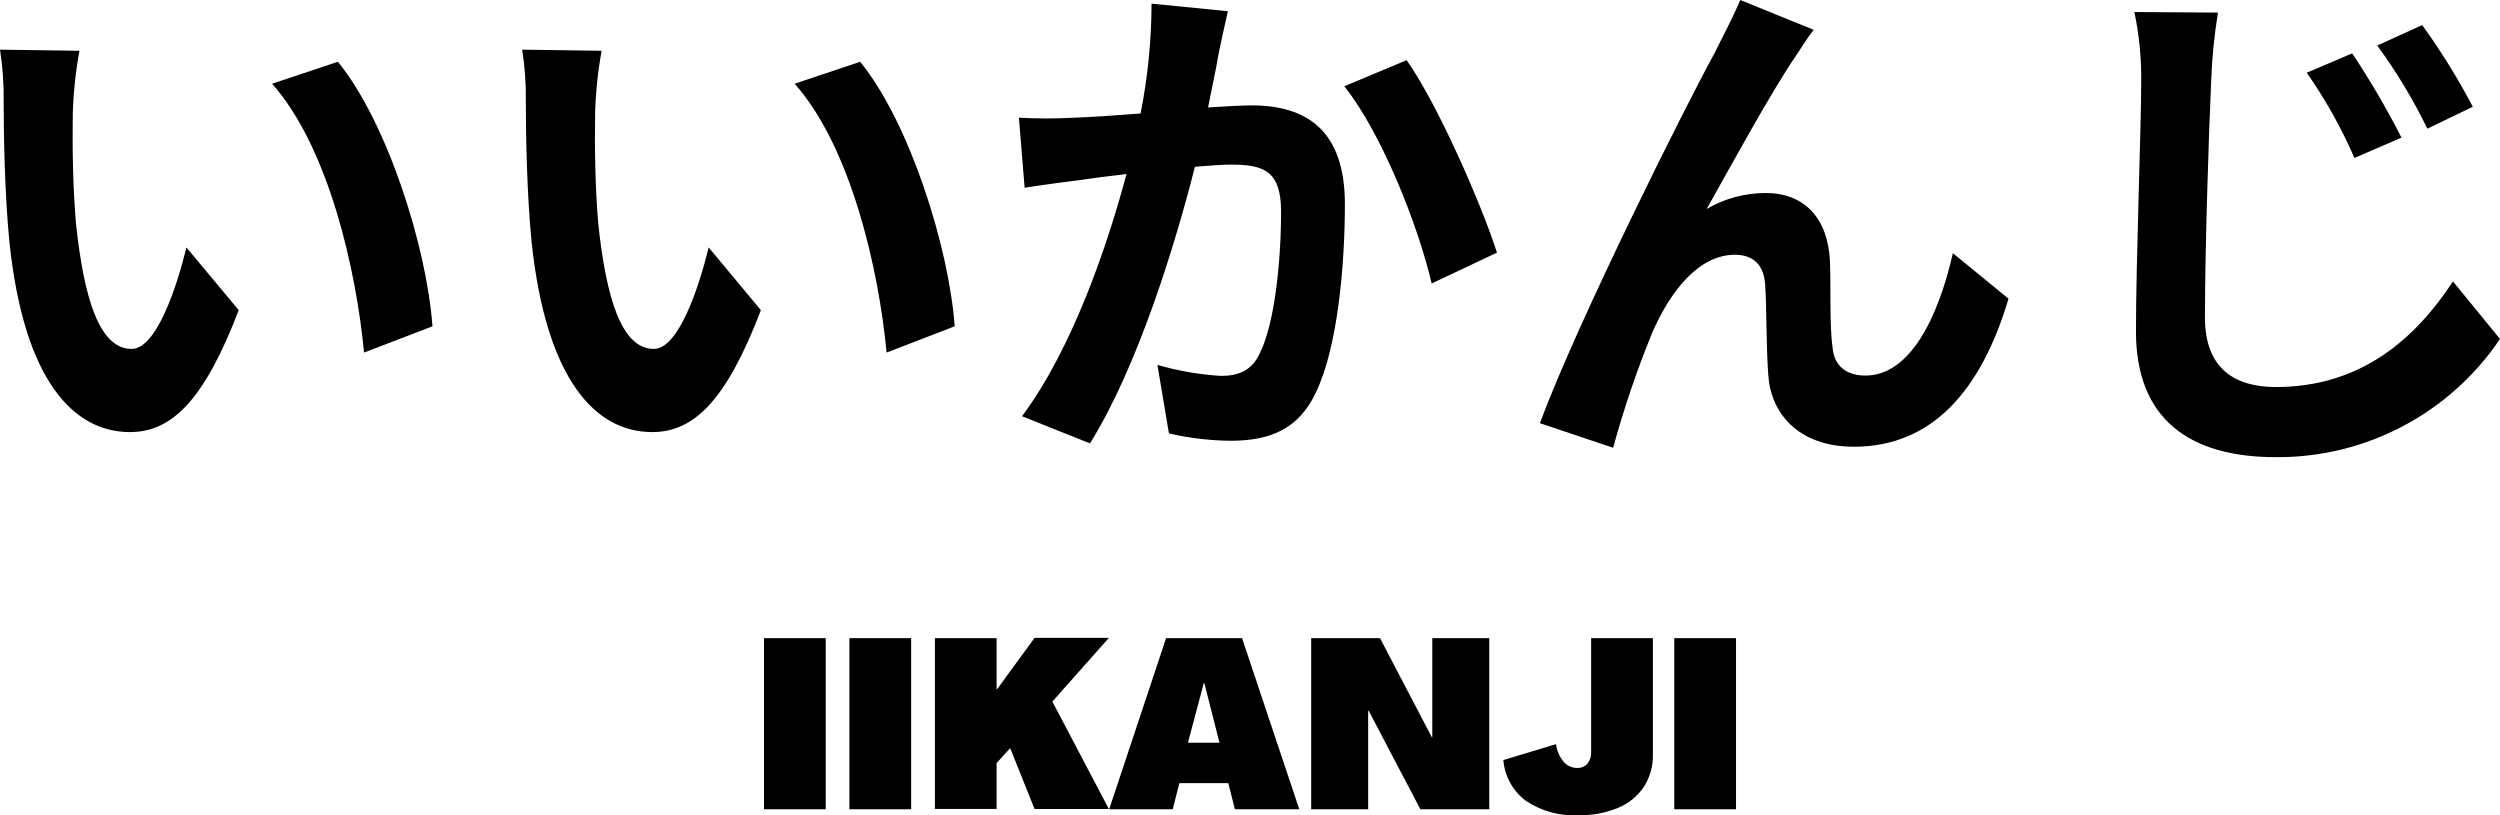
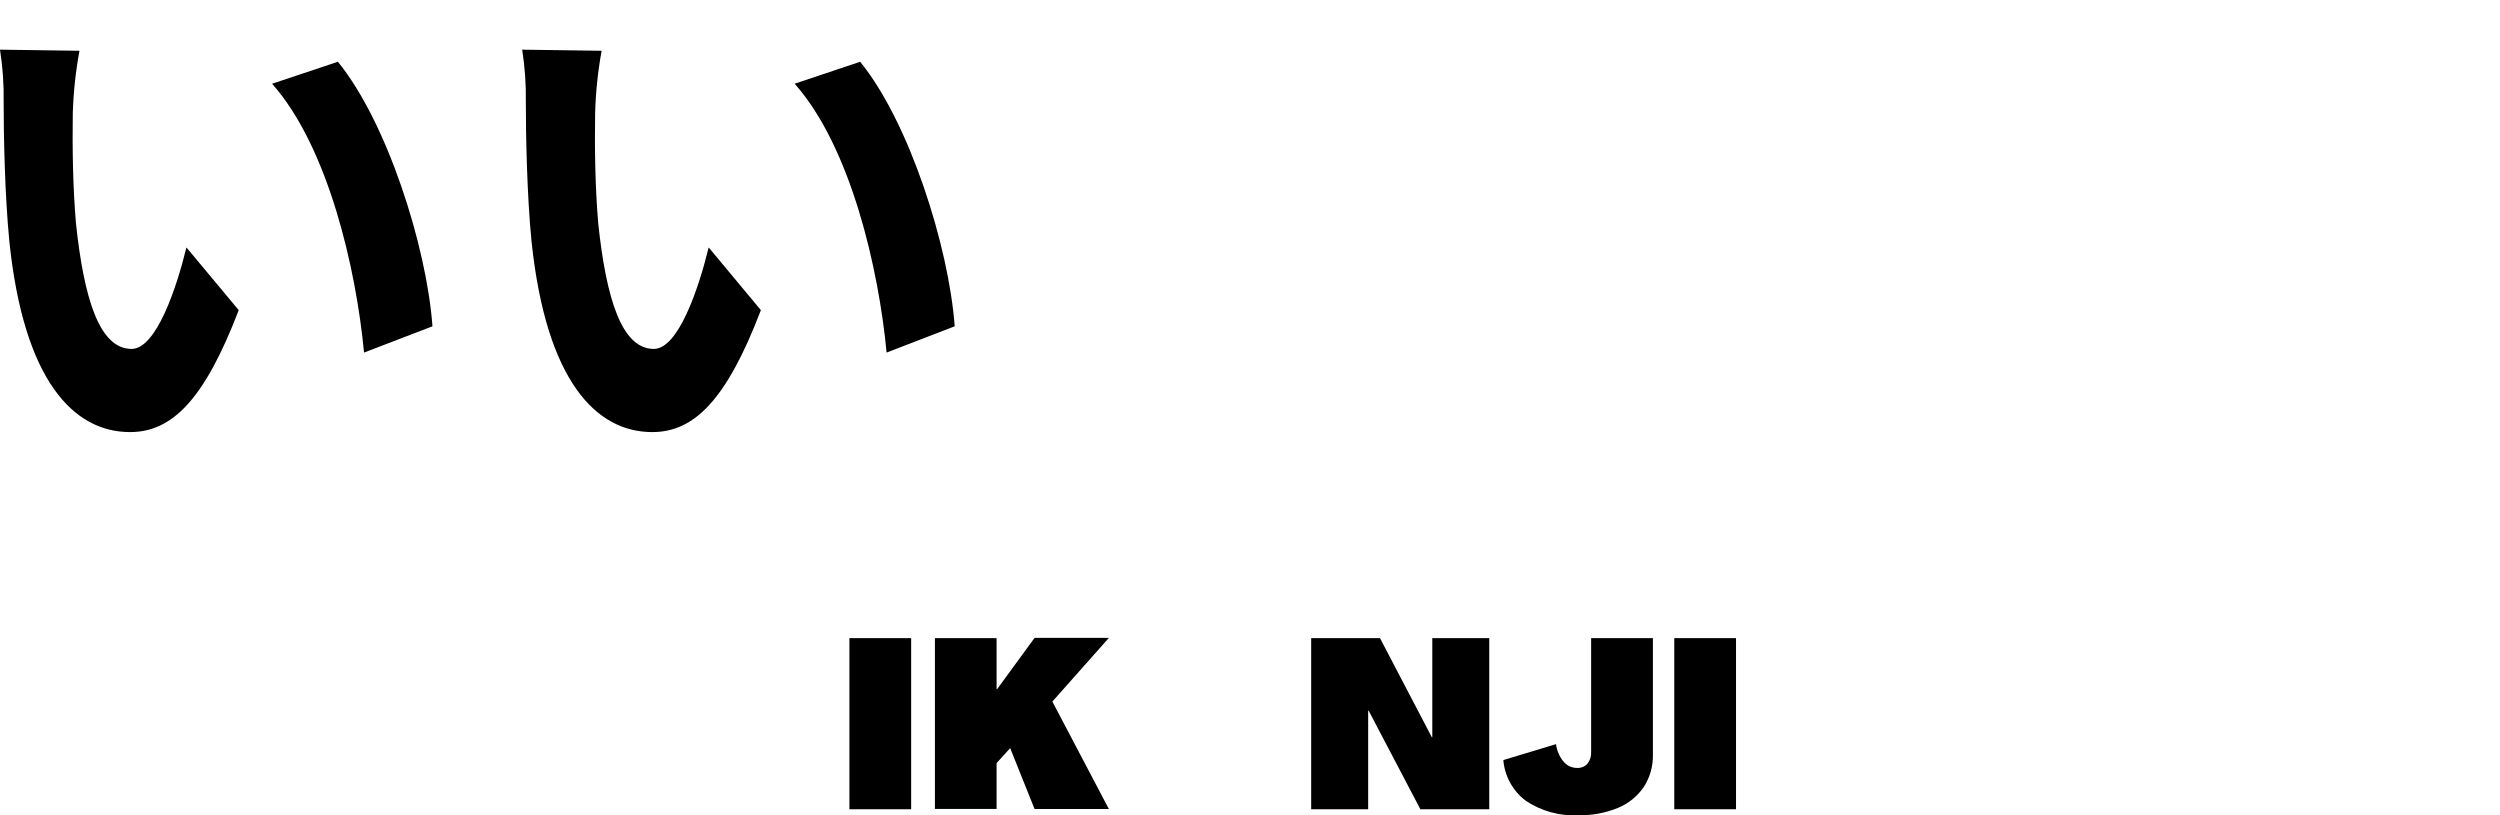
<svg xmlns="http://www.w3.org/2000/svg" fill="none" viewBox="0 0 184 60" height="60" width="184">
  <g clip-path="url(#clip0_550_2)">
    <path fill="black" d="M24.869 4.546L20.026 6.162C24.178 10.848 26.214 19.828 26.793 25.949L31.829 24.016C31.407 18.159 28.483 8.968 24.869 4.546ZM5.849 3.737L0 3.655C0.2 4.93 0.29 6.219 0.269 7.51C0.269 9.853 0.345 14.281 0.69 17.784C1.755 28.029 5.422 31.801 9.568 31.801C12.645 31.801 15.031 29.458 17.57 22.827L13.721 18.212C12.99 21.211 11.493 25.68 9.685 25.68C7.305 25.68 6.176 21.943 5.591 16.437C5.357 13.707 5.322 10.819 5.357 8.353C5.403 6.804 5.567 5.261 5.849 3.737Z" />
    <path fill="black" d="M63.306 4.546L58.487 6.162C62.639 10.848 64.675 19.828 65.254 25.949L70.266 24.016C69.839 18.159 66.921 8.968 63.306 4.546ZM44.28 3.737L38.432 3.655C38.632 4.93 38.722 6.219 38.701 7.51C38.701 9.853 38.777 14.281 39.122 17.784C40.204 28.029 43.865 31.801 48.006 31.801C51.082 31.801 53.469 29.458 56.001 22.827L52.158 18.212C51.427 21.211 49.93 25.68 48.123 25.68C45.742 25.68 44.614 21.943 44.029 16.437C43.801 13.707 43.76 10.819 43.801 8.353C43.842 6.804 44.002 5.261 44.28 3.737Z" />
-     <path fill="black" d="M98.937 6.35C101.668 9.741 104.394 16.63 105.37 20.865L110.178 18.592C109.008 14.978 105.832 7.697 103.528 4.428L98.937 6.35ZM84.754 0.269C84.746 2.984 84.476 5.691 83.947 8.353C82.022 8.505 80.221 8.622 79.028 8.663C77.684 8.737 76.336 8.737 74.992 8.663L75.413 13.818C76.583 13.631 78.566 13.361 79.642 13.232C80.373 13.115 81.566 12.963 82.911 12.811C81.525 18.006 78.952 25.627 75.22 30.636L80.221 32.633C83.73 27.015 86.485 18.042 87.947 12.272C89.023 12.19 89.942 12.114 90.556 12.114C92.983 12.114 94.287 12.541 94.287 15.581C94.287 19.354 93.79 23.893 92.714 26.014C92.129 27.285 91.135 27.666 89.865 27.666C88.281 27.569 86.712 27.298 85.186 26.857L86.034 31.901C87.521 32.245 89.041 32.425 90.567 32.44C93.451 32.44 95.562 31.596 96.831 28.925C98.445 25.616 98.984 19.553 98.984 15.031C98.984 9.56 96.141 7.756 92.106 7.756C91.333 7.756 90.181 7.832 88.912 7.908C89.181 6.52 89.497 5.137 89.684 3.983C89.877 3.017 90.146 1.822 90.374 0.826L84.754 0.269Z" />
-     <path fill="black" d="M133.491 2.197L128.086 0C127.39 1.617 126.7 2.847 126.203 3.889C124.203 7.51 116.167 23.524 113.336 31.145L118.728 32.955C119.514 30.076 120.475 27.247 121.606 24.485C122.957 21.369 125.068 18.75 127.683 18.75C129.063 18.75 129.794 19.518 129.911 20.865C130.028 22.405 129.987 25.551 130.145 27.566C130.297 30.337 132.297 32.879 136.444 32.879C142.328 32.879 145.866 28.568 147.826 21.984L143.732 18.633C142.655 23.366 140.579 27.642 137.298 27.642C136.029 27.642 134.994 27.056 134.877 25.563C134.643 23.987 134.76 20.877 134.684 19.213C134.532 16.056 132.8 14.205 129.958 14.205C128.432 14.205 126.933 14.609 125.612 15.376C127.496 12.032 130.379 6.719 132.262 3.983C132.683 3.351 133.11 2.654 133.491 2.197Z" />
-     <path fill="black" d="M157.09 0.885C157.444 2.568 157.612 4.284 157.593 6.004C157.593 9.314 157.207 19.289 157.207 24.409C157.207 30.917 161.243 33.646 167.472 33.646C170.73 33.676 173.944 32.897 176.829 31.38C179.713 29.862 182.177 27.652 184 24.948L180.538 20.713C177.812 24.872 173.812 28.486 167.507 28.486C164.583 28.486 162.284 27.221 162.284 23.366C162.284 18.633 162.553 10.128 162.74 6.004C162.8 4.302 162.968 2.606 163.243 0.926L157.09 0.885ZM178.274 1.845L174.964 3.351C176.376 5.275 177.611 7.324 178.654 9.472L182 7.855C180.9 5.767 179.655 3.759 178.274 1.845ZM173.122 3.925L169.776 5.354C171.155 7.321 172.331 9.423 173.285 11.627L176.748 10.128C175.66 7.992 174.449 5.921 173.122 3.925Z" />
-     <path fill="black" d="M56.23 46.967H60.774V59.561H56.23V46.967Z" />
    <path fill="black" d="M62.517 46.967H67.061V59.561H62.517V46.967Z" />
    <path fill="black" d="M68.81 46.967H73.349V50.727H73.384L76.144 46.949H81.613L77.454 51.635L81.613 59.543H76.144L74.349 55.062L73.349 56.163V59.537H68.81V46.967Z" />
-     <path fill="black" d="M85.824 46.967H91.415L95.626 59.561H90.889L90.403 57.639H86.801L86.315 59.561H81.636L85.824 46.967ZM89.754 54.664L88.637 50.27H88.602L87.432 54.664H89.754Z" />
    <path fill="black" d="M96.503 46.967H101.568L105.382 54.26H105.417V46.967H109.61V59.561H104.54L100.732 52.303H100.697V59.561H96.503V46.967Z" />
    <path fill="black" d="M112.295 58.934C111.824 58.58 111.434 58.13 111.15 57.614C110.866 57.098 110.694 56.528 110.646 55.941L114.523 54.769C114.582 55.24 114.773 55.685 115.073 56.052C115.195 56.2 115.349 56.319 115.523 56.4C115.697 56.481 115.887 56.522 116.079 56.52C116.221 56.528 116.363 56.504 116.495 56.449C116.627 56.394 116.744 56.31 116.839 56.204C117.033 55.954 117.128 55.642 117.108 55.326V46.967H121.653V55.536C121.673 56.383 121.438 57.215 120.98 57.926C120.507 58.617 119.842 59.152 119.068 59.467C118.14 59.844 117.144 60.025 116.143 60C114.779 60.069 113.43 59.695 112.295 58.934Z" />
    <path fill="black" d="M123.226 46.967H127.771V59.561H123.226V46.967Z" />
  </g>
  <defs>
    <clipPath id="clip0_550_2">
      <rect fill="white" height="60" width="184" />
    </clipPath>
  </defs>
</svg>